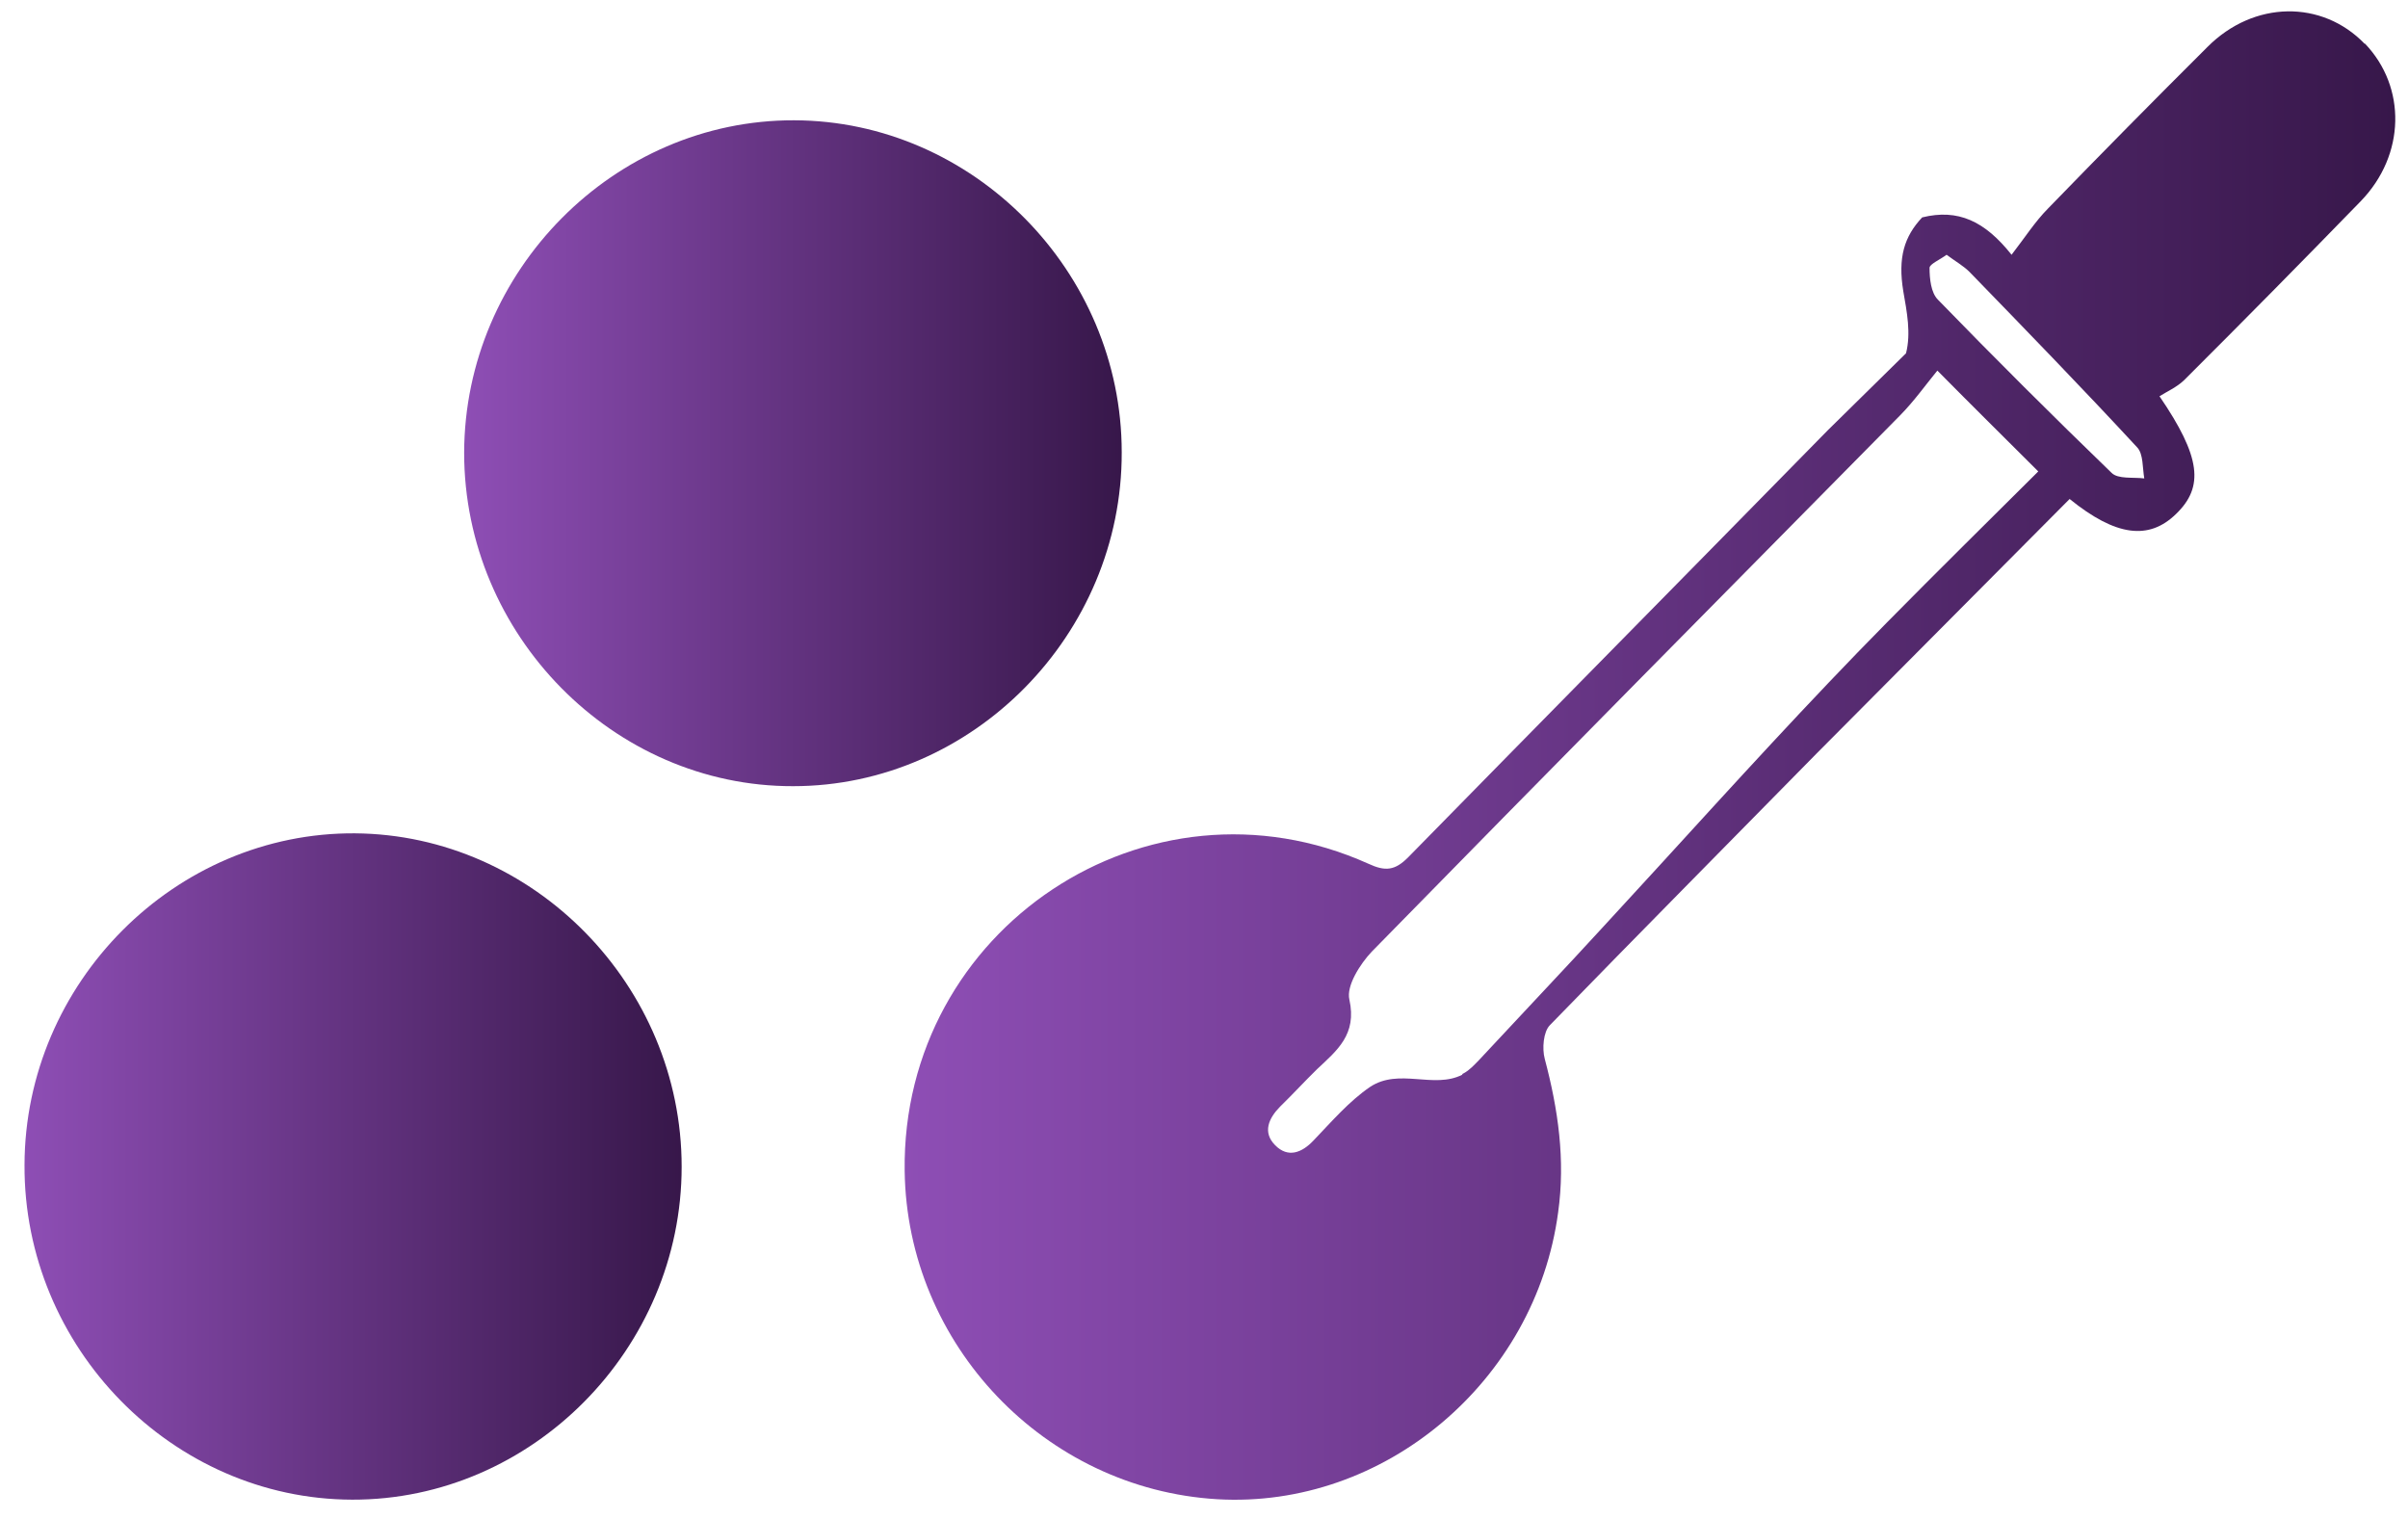
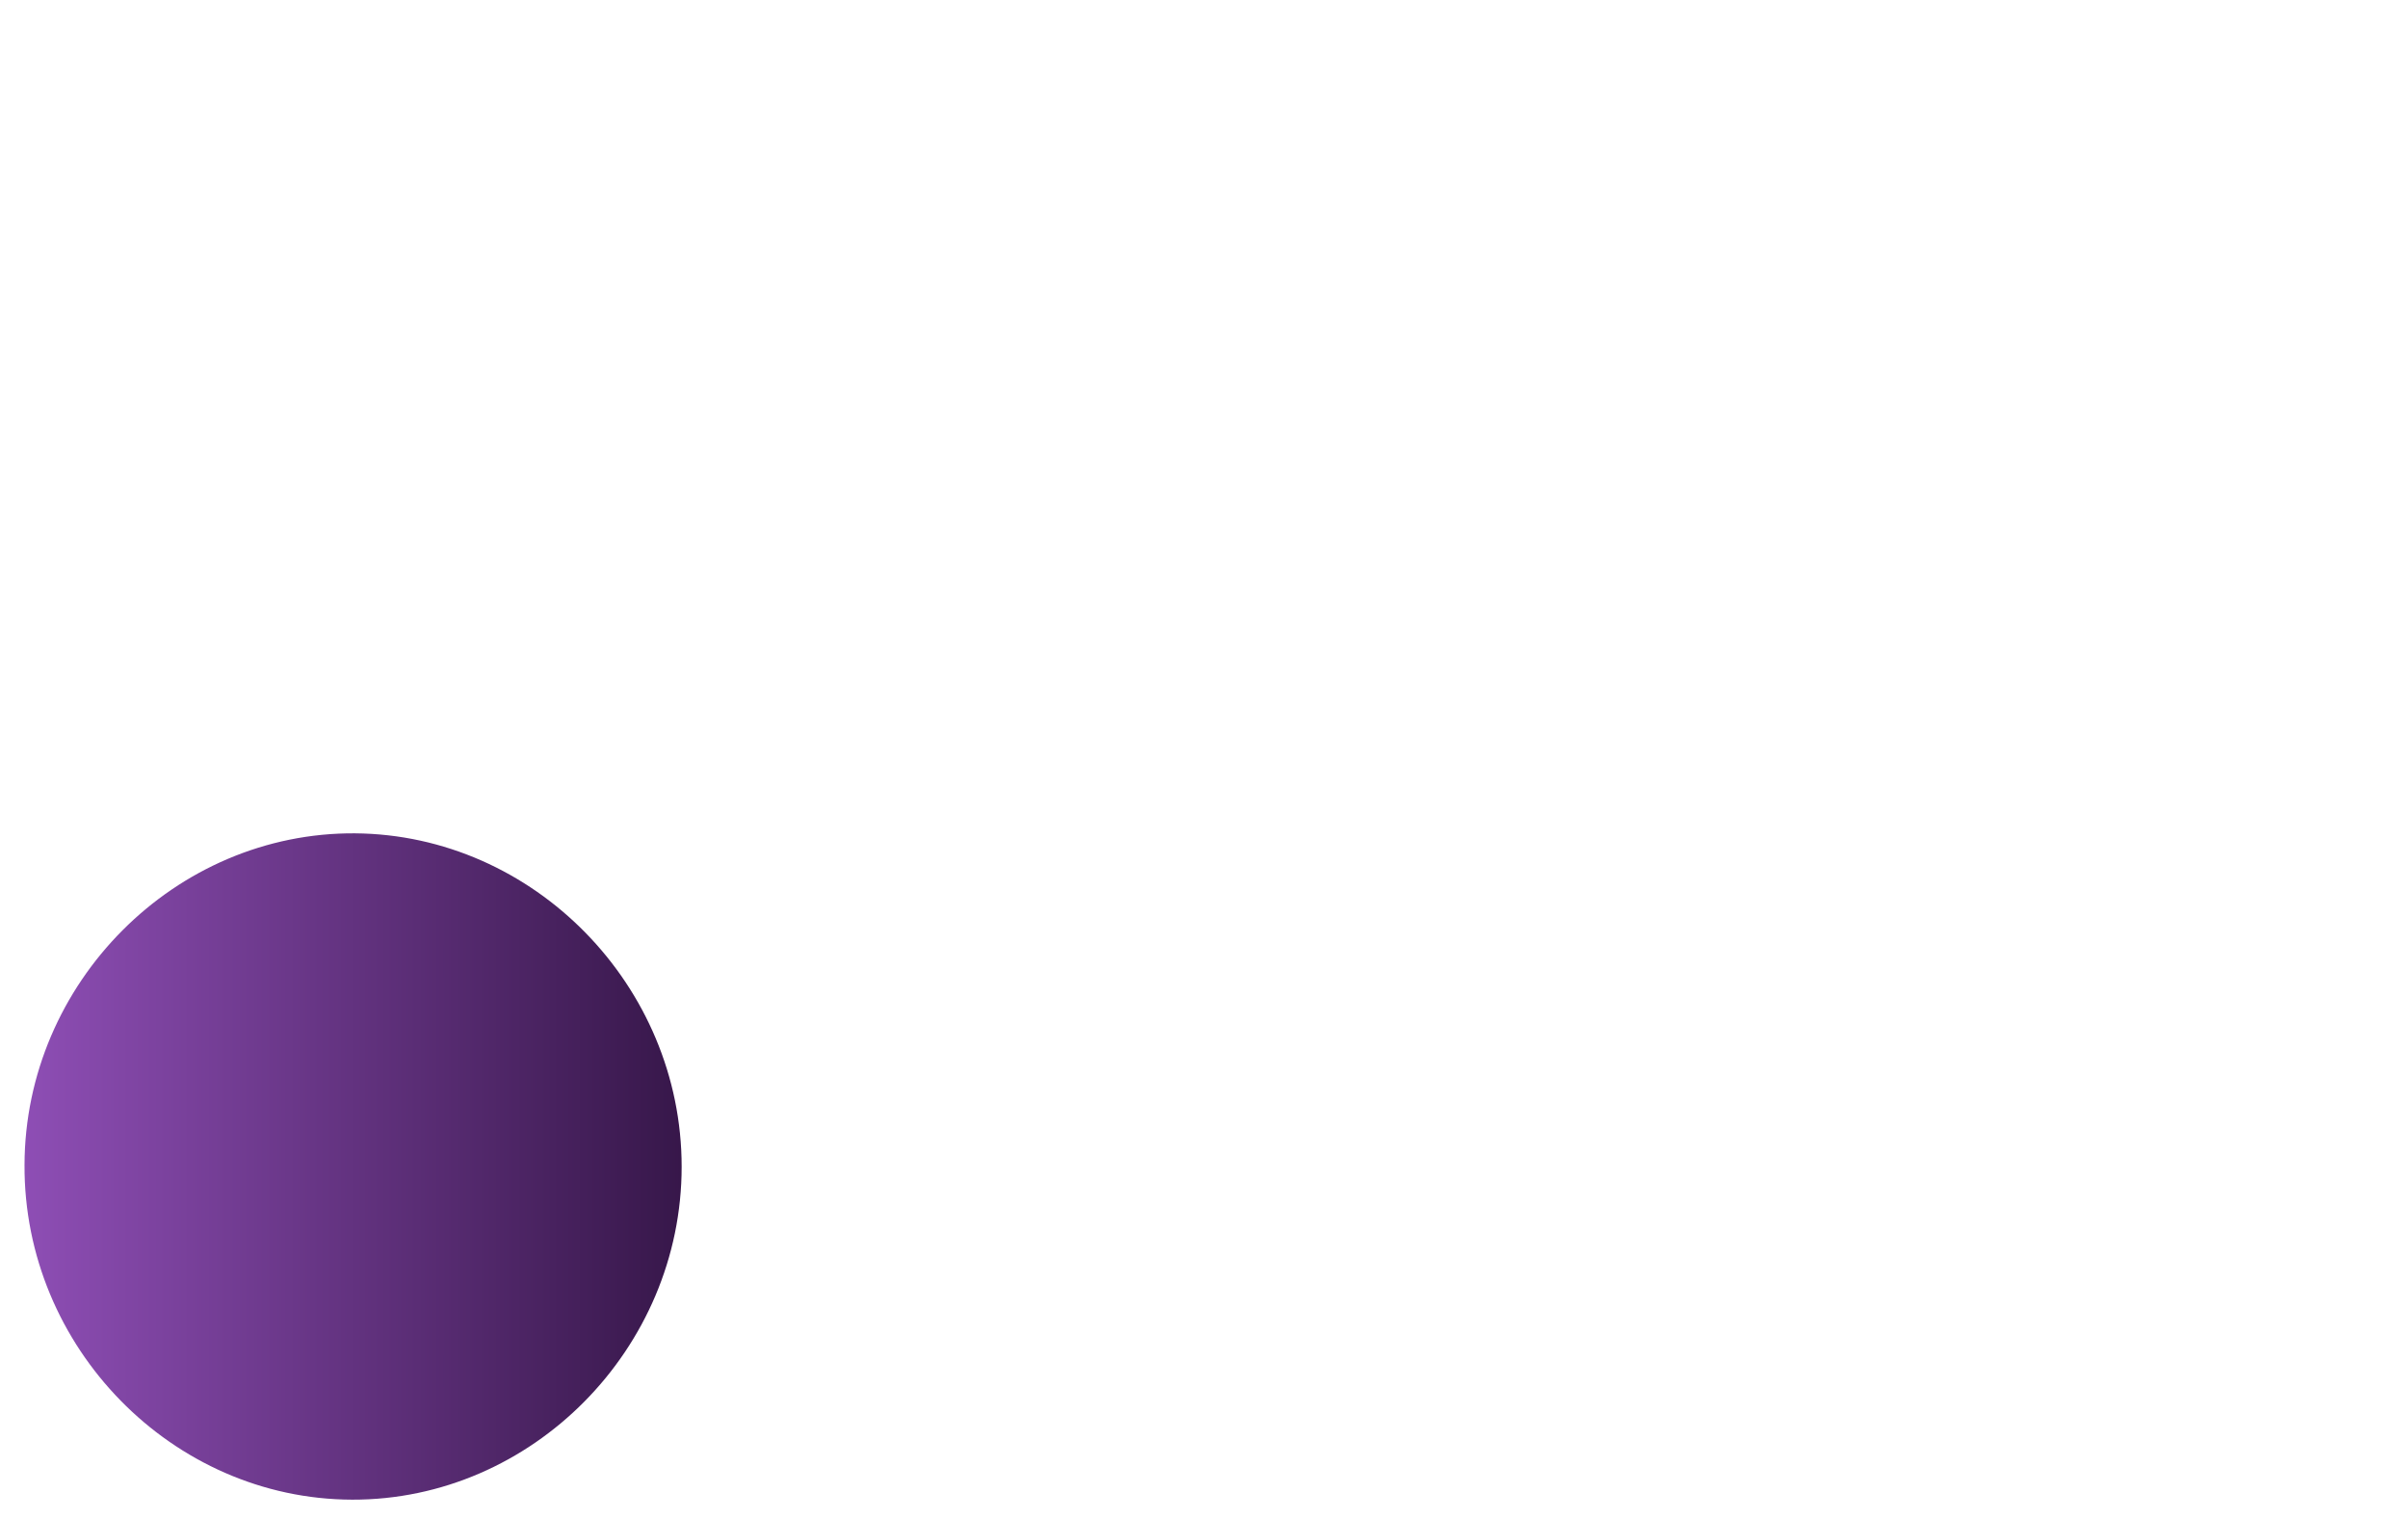
<svg xmlns="http://www.w3.org/2000/svg" width="65" height="41" viewBox="0 0 65 41" fill="none">
  <g id="Group">
-     <path id="Vector" d="M63.827 1.179C62.683 -0.005 60.842 0.007 59.586 1.268C58.143 2.705 56.7 4.167 55.282 5.629C54.933 5.982 54.66 6.41 54.299 6.877C53.578 5.969 52.856 5.629 51.886 5.868C51.401 6.385 51.227 6.952 51.376 7.86C51.475 8.427 51.587 8.994 51.45 9.536L49.336 11.616C45.567 15.46 41.785 19.292 38.016 23.136C37.655 23.502 37.394 23.527 36.934 23.313C30.988 20.641 24.333 25.065 24.42 31.607C24.483 36.295 28.202 40.19 32.854 40.468C37.369 40.732 41.449 37.279 42.059 32.728C42.258 31.304 42.059 29.943 41.698 28.582C41.623 28.304 41.661 27.851 41.835 27.674C44.223 25.216 46.636 22.784 49.037 20.338L55.866 13.469C57.11 14.477 58.006 14.591 58.74 13.872C59.498 13.141 59.411 12.334 58.292 10.696C58.491 10.57 58.752 10.456 58.951 10.267C60.556 8.667 62.148 7.053 63.728 5.427C64.934 4.179 64.959 2.352 63.84 1.179H63.827ZM39.471 29.01C38.7 29.401 37.767 28.821 36.984 29.338C36.411 29.729 35.939 30.283 35.454 30.787C35.143 31.115 34.77 31.266 34.421 30.913C34.073 30.561 34.247 30.182 34.558 29.867C34.894 29.54 35.217 29.187 35.553 28.859C36.088 28.355 36.635 27.926 36.424 26.981C36.337 26.615 36.71 26.023 37.033 25.683C41.773 20.842 46.537 16.027 51.289 11.213C51.674 10.822 51.985 10.381 52.296 10.003C53.267 10.986 54.112 11.818 55.02 12.725C53.677 14.061 52.296 15.422 50.928 16.809C48.826 18.939 46.811 21.157 44.795 23.363C43.763 24.485 42.731 25.619 41.686 26.729C41.101 27.359 40.504 27.989 39.919 28.619C39.795 28.745 39.671 28.884 39.509 28.972C39.496 28.972 39.484 28.985 39.471 28.997V29.01ZM56.998 12.763C55.406 11.225 53.839 9.662 52.309 8.087C52.122 7.898 52.085 7.52 52.085 7.23C52.085 7.129 52.358 7.015 52.545 6.877C52.781 7.053 53.005 7.179 53.167 7.343C54.684 8.906 56.215 10.482 57.695 12.082C57.856 12.259 57.832 12.624 57.881 12.914C57.583 12.876 57.172 12.939 56.998 12.763Z" fill="url(#paint0_linear_1_8780)" />
    <path id="Vector_2" d="M9.593 22.494C4.729 22.456 0.674 26.527 0.662 31.443C0.637 36.371 4.655 40.468 9.506 40.48C14.357 40.493 18.4 36.409 18.4 31.493C18.4 26.603 14.407 22.531 9.581 22.494H9.593Z" fill="url(#paint1_linear_1_8780)" />
-     <path id="Vector_3" d="M30.279 12.208C30.279 7.318 26.261 3.259 21.435 3.247C16.584 3.234 12.541 7.305 12.529 12.221C12.529 17.137 16.559 21.233 21.41 21.221C26.261 21.221 30.292 17.124 30.279 12.208Z" fill="url(#paint2_linear_1_8780)" />
  </g>
  <defs>
    <linearGradient id="paint0_linear_1_8780" x1="24.408" y1="20.401" x2="64.648" y2="20.401" gradientUnits="userSpaceOnUse">
      <stop stop-color="#8E4EB5" />
      <stop offset="1" stop-color="#37174A" />
    </linearGradient>
    <linearGradient id="paint1_linear_1_8780" x1="0.649" y1="31.493" x2="18.4" y2="31.493" gradientUnits="userSpaceOnUse">
      <stop stop-color="#8E4EB5" />
      <stop offset="1" stop-color="#37174A" />
    </linearGradient>
    <linearGradient id="paint2_linear_1_8780" x1="12.541" y1="12.234" x2="30.279" y2="12.234" gradientUnits="userSpaceOnUse">
      <stop stop-color="#8E4EB5" />
      <stop offset="1" stop-color="#37174A" />
    </linearGradient>
  </defs>
</svg>